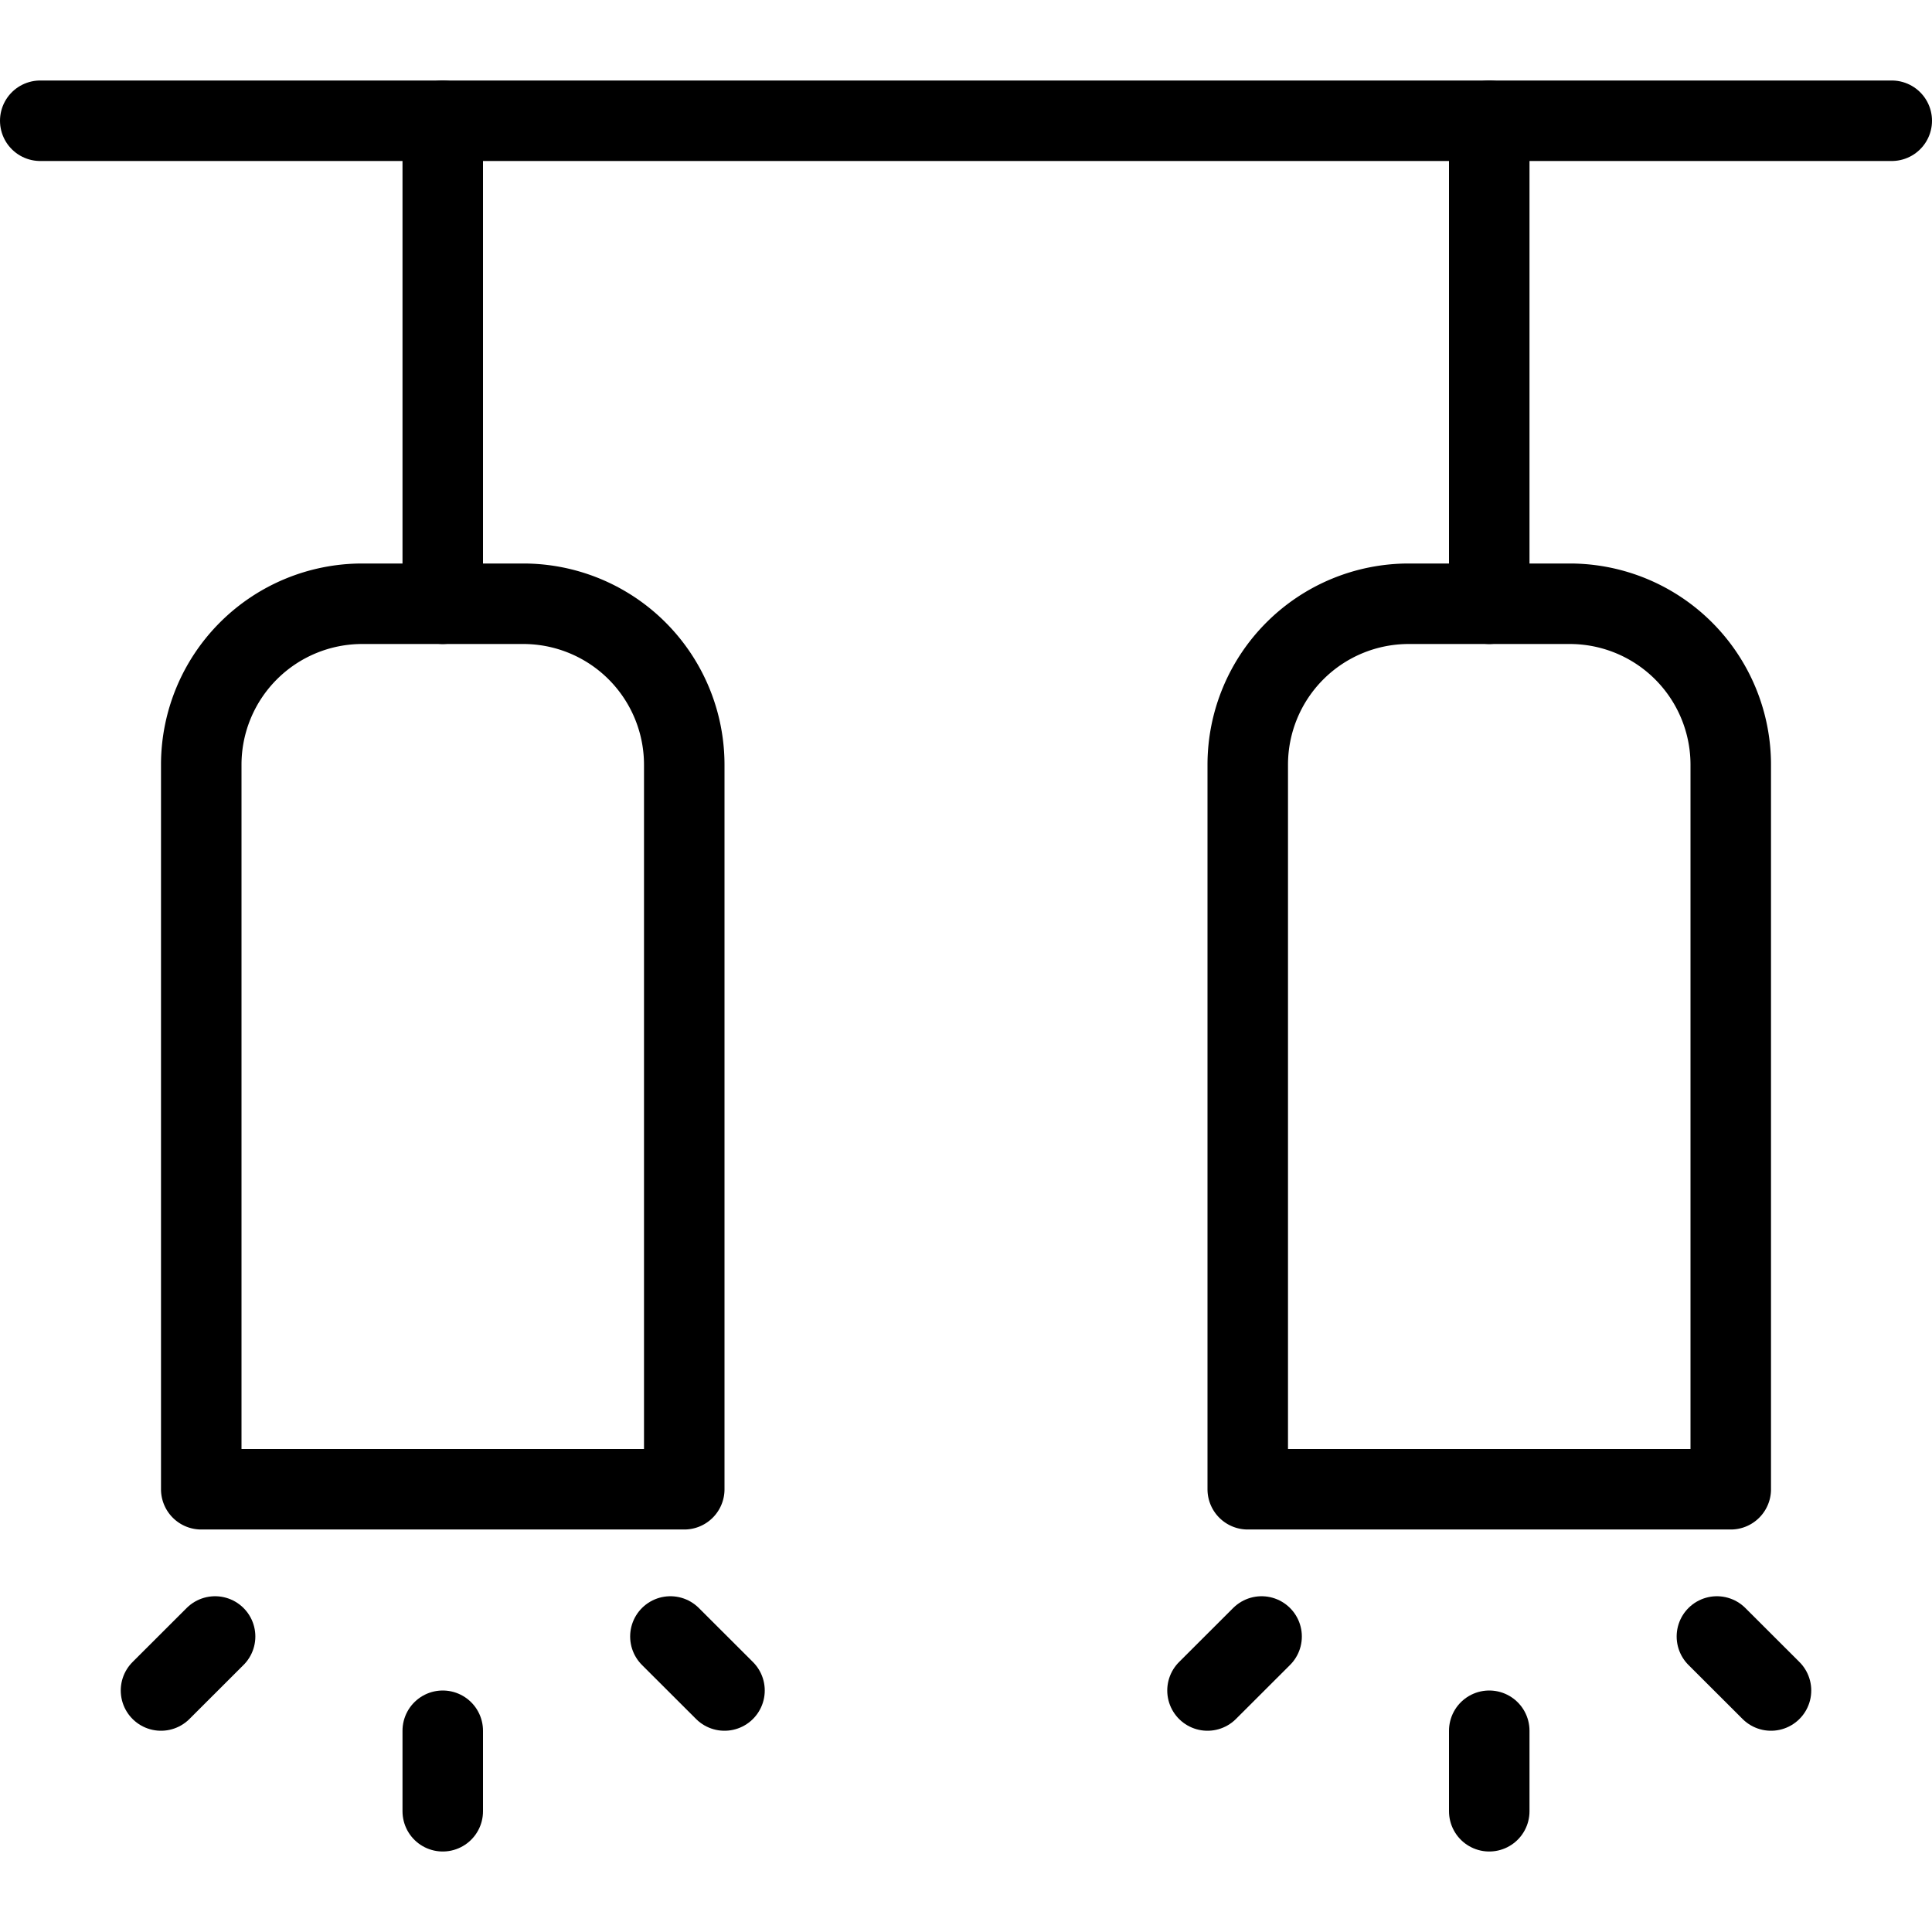
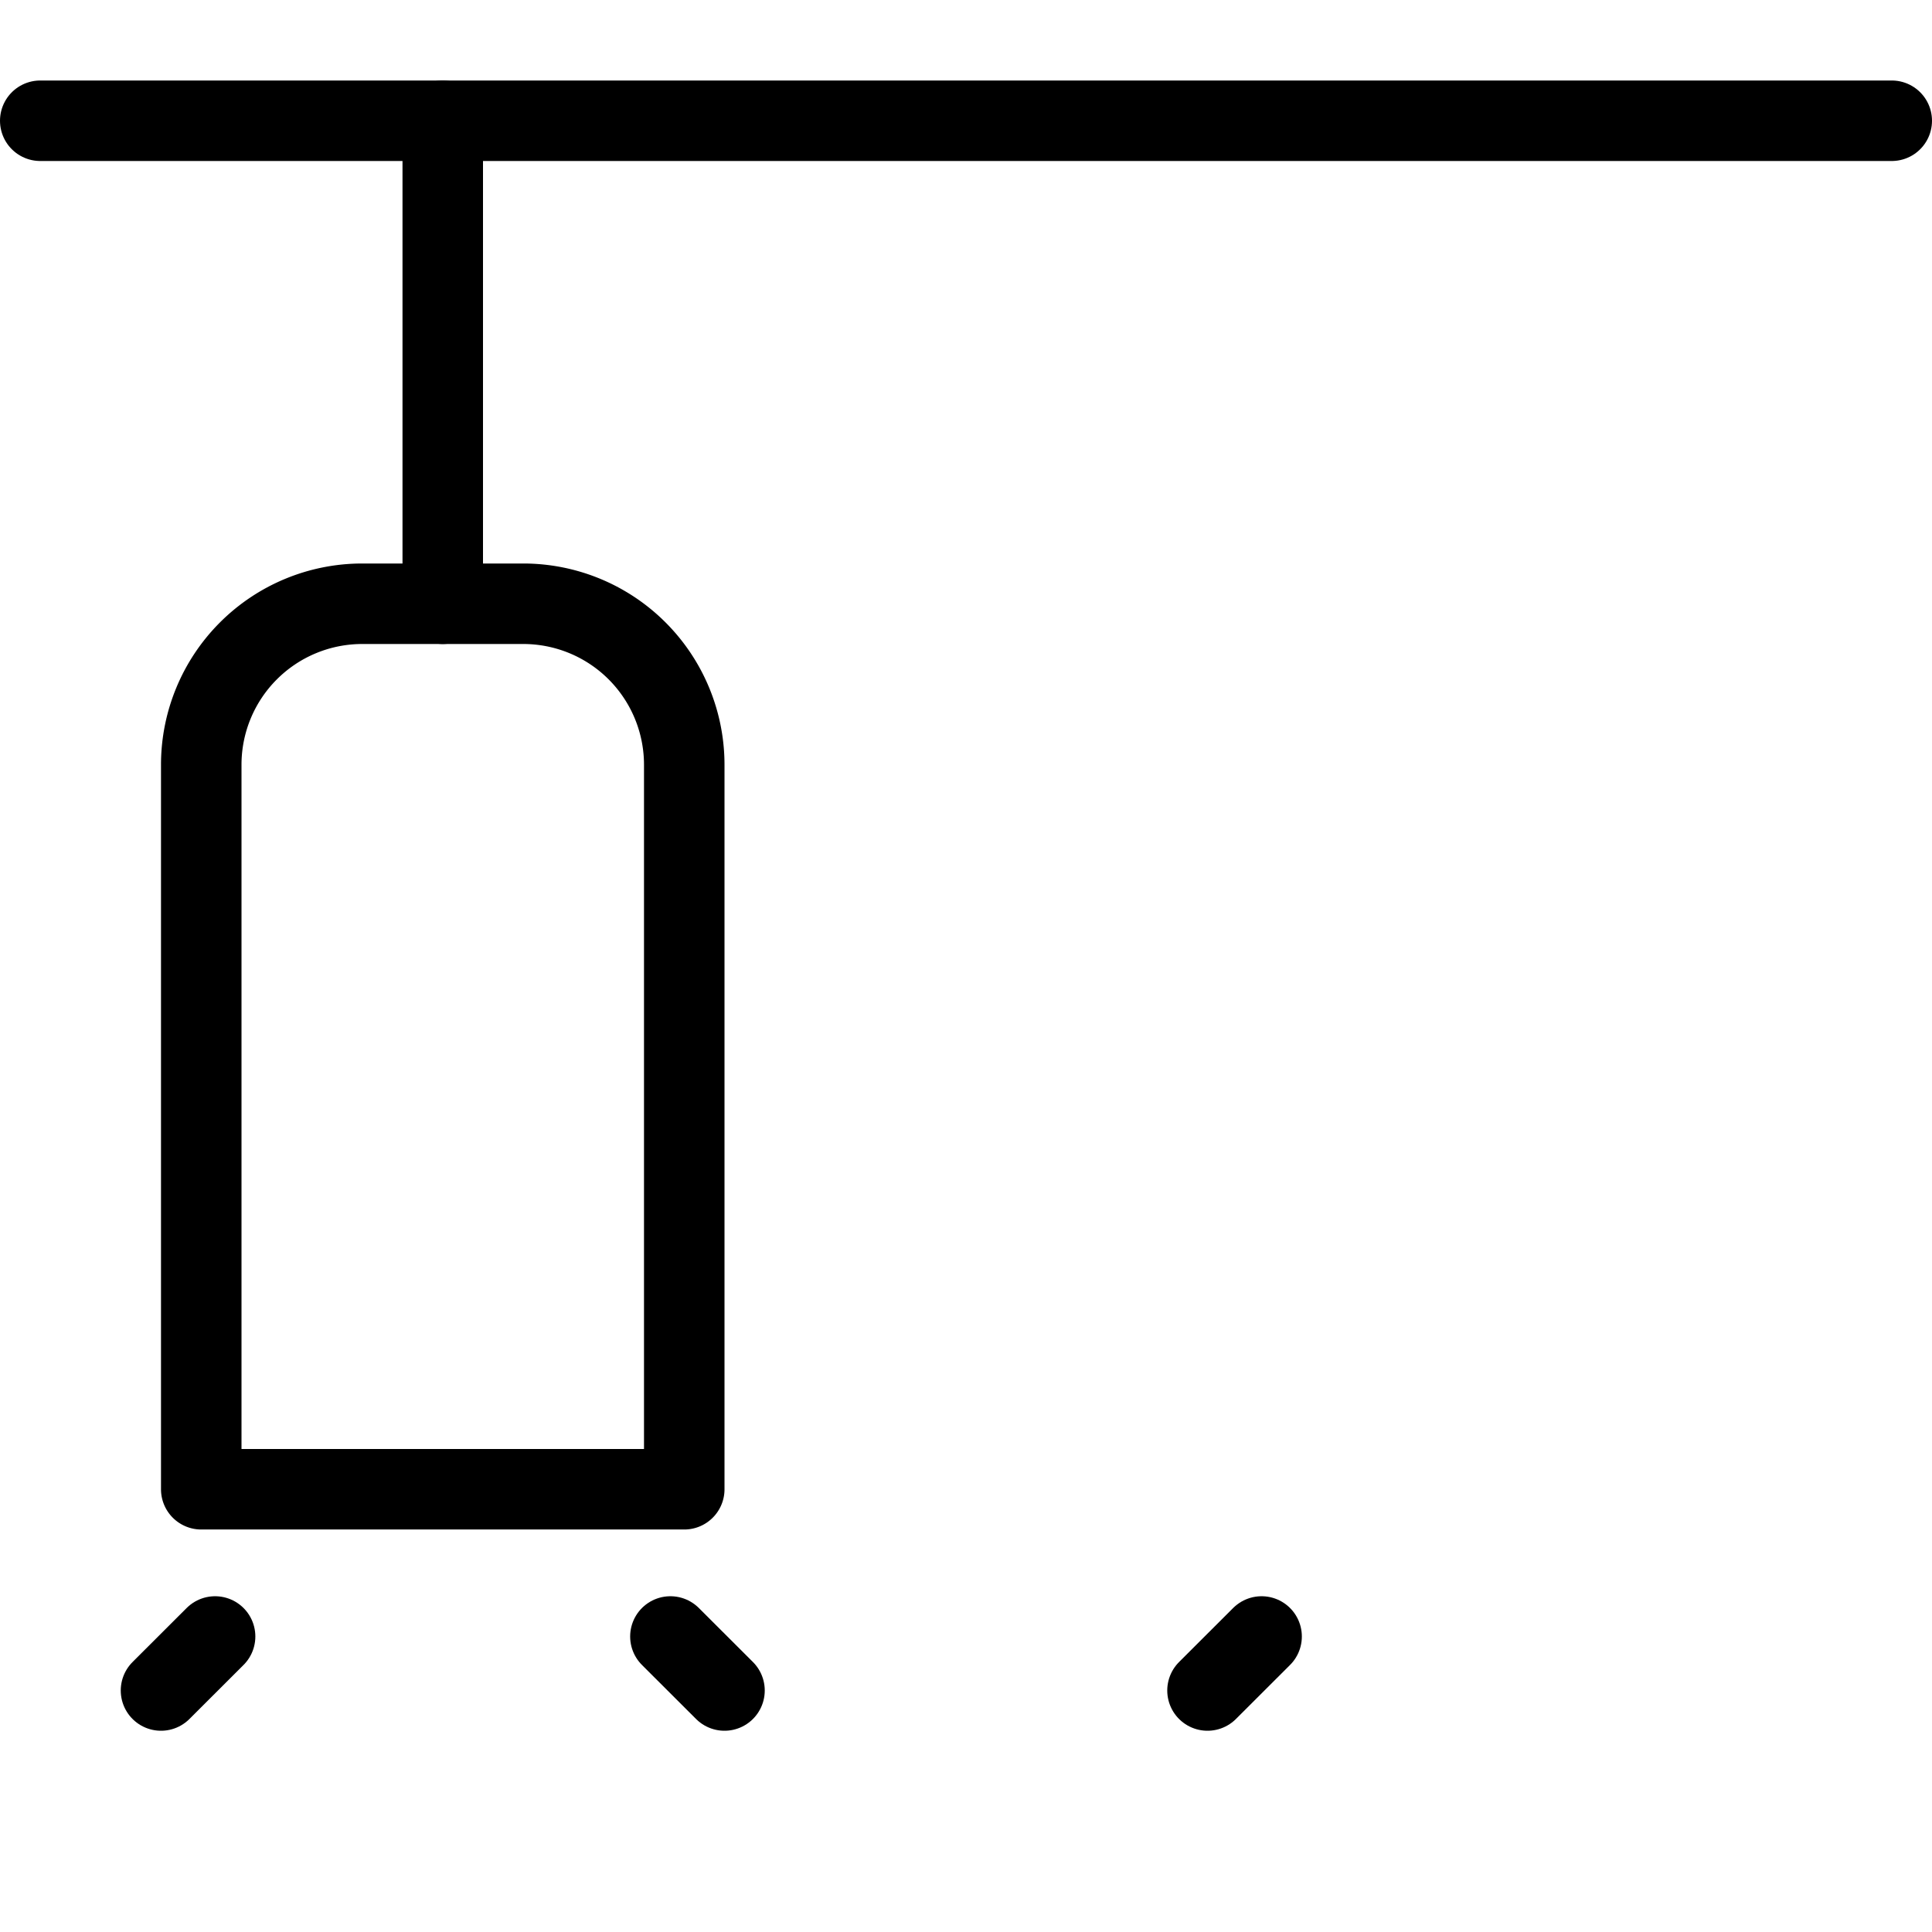
<svg xmlns="http://www.w3.org/2000/svg" viewBox="0 0 24 24">
  <g transform="matrix(1,0,0,1,0,0)">
-     <path d="M18.5 1.5L18.5 7.5" fill="none" stroke="#000000" stroke-linecap="round" stroke-linejoin="round" />
-     <path d="M21.5,9.5a2,2,0,0,0-2-2h-2a2,2,0,0,0-2,2v9h6Z" fill="none" stroke="#000000" stroke-linecap="round" stroke-linejoin="round" />
-     <path d="M18.5 21.5L18.5 22.5" fill="none" stroke="#000000" stroke-linecap="round" stroke-linejoin="round" />
-     <path d="M21.328 20.329L22 21" fill="none" stroke="#000000" stroke-linecap="round" stroke-linejoin="round" />
    <path d="M15.672 20.329L15 21" fill="none" stroke="#000000" stroke-linecap="round" stroke-linejoin="round" />
    <path d="M5.5 1.5L5.5 7.5" fill="none" stroke="#000000" stroke-linecap="round" stroke-linejoin="round" />
    <path d="M2.5,9.5a2,2,0,0,1,2-2h2a2,2,0,0,1,2,2v9h-6Z" fill="none" stroke="#000000" stroke-linecap="round" stroke-linejoin="round" />
-     <path d="M5.5 21.5L5.5 22.5" fill="none" stroke="#000000" stroke-linecap="round" stroke-linejoin="round" />
    <path d="M2.672 20.329L2 21" fill="none" stroke="#000000" stroke-linecap="round" stroke-linejoin="round" />
    <path d="M8.328 20.329L9 21" fill="none" stroke="#000000" stroke-linecap="round" stroke-linejoin="round" />
    <path d="M0.5 1.5L23.5 1.5" fill="none" stroke="#000000" stroke-linecap="round" stroke-linejoin="round" />
  </g>
</svg>